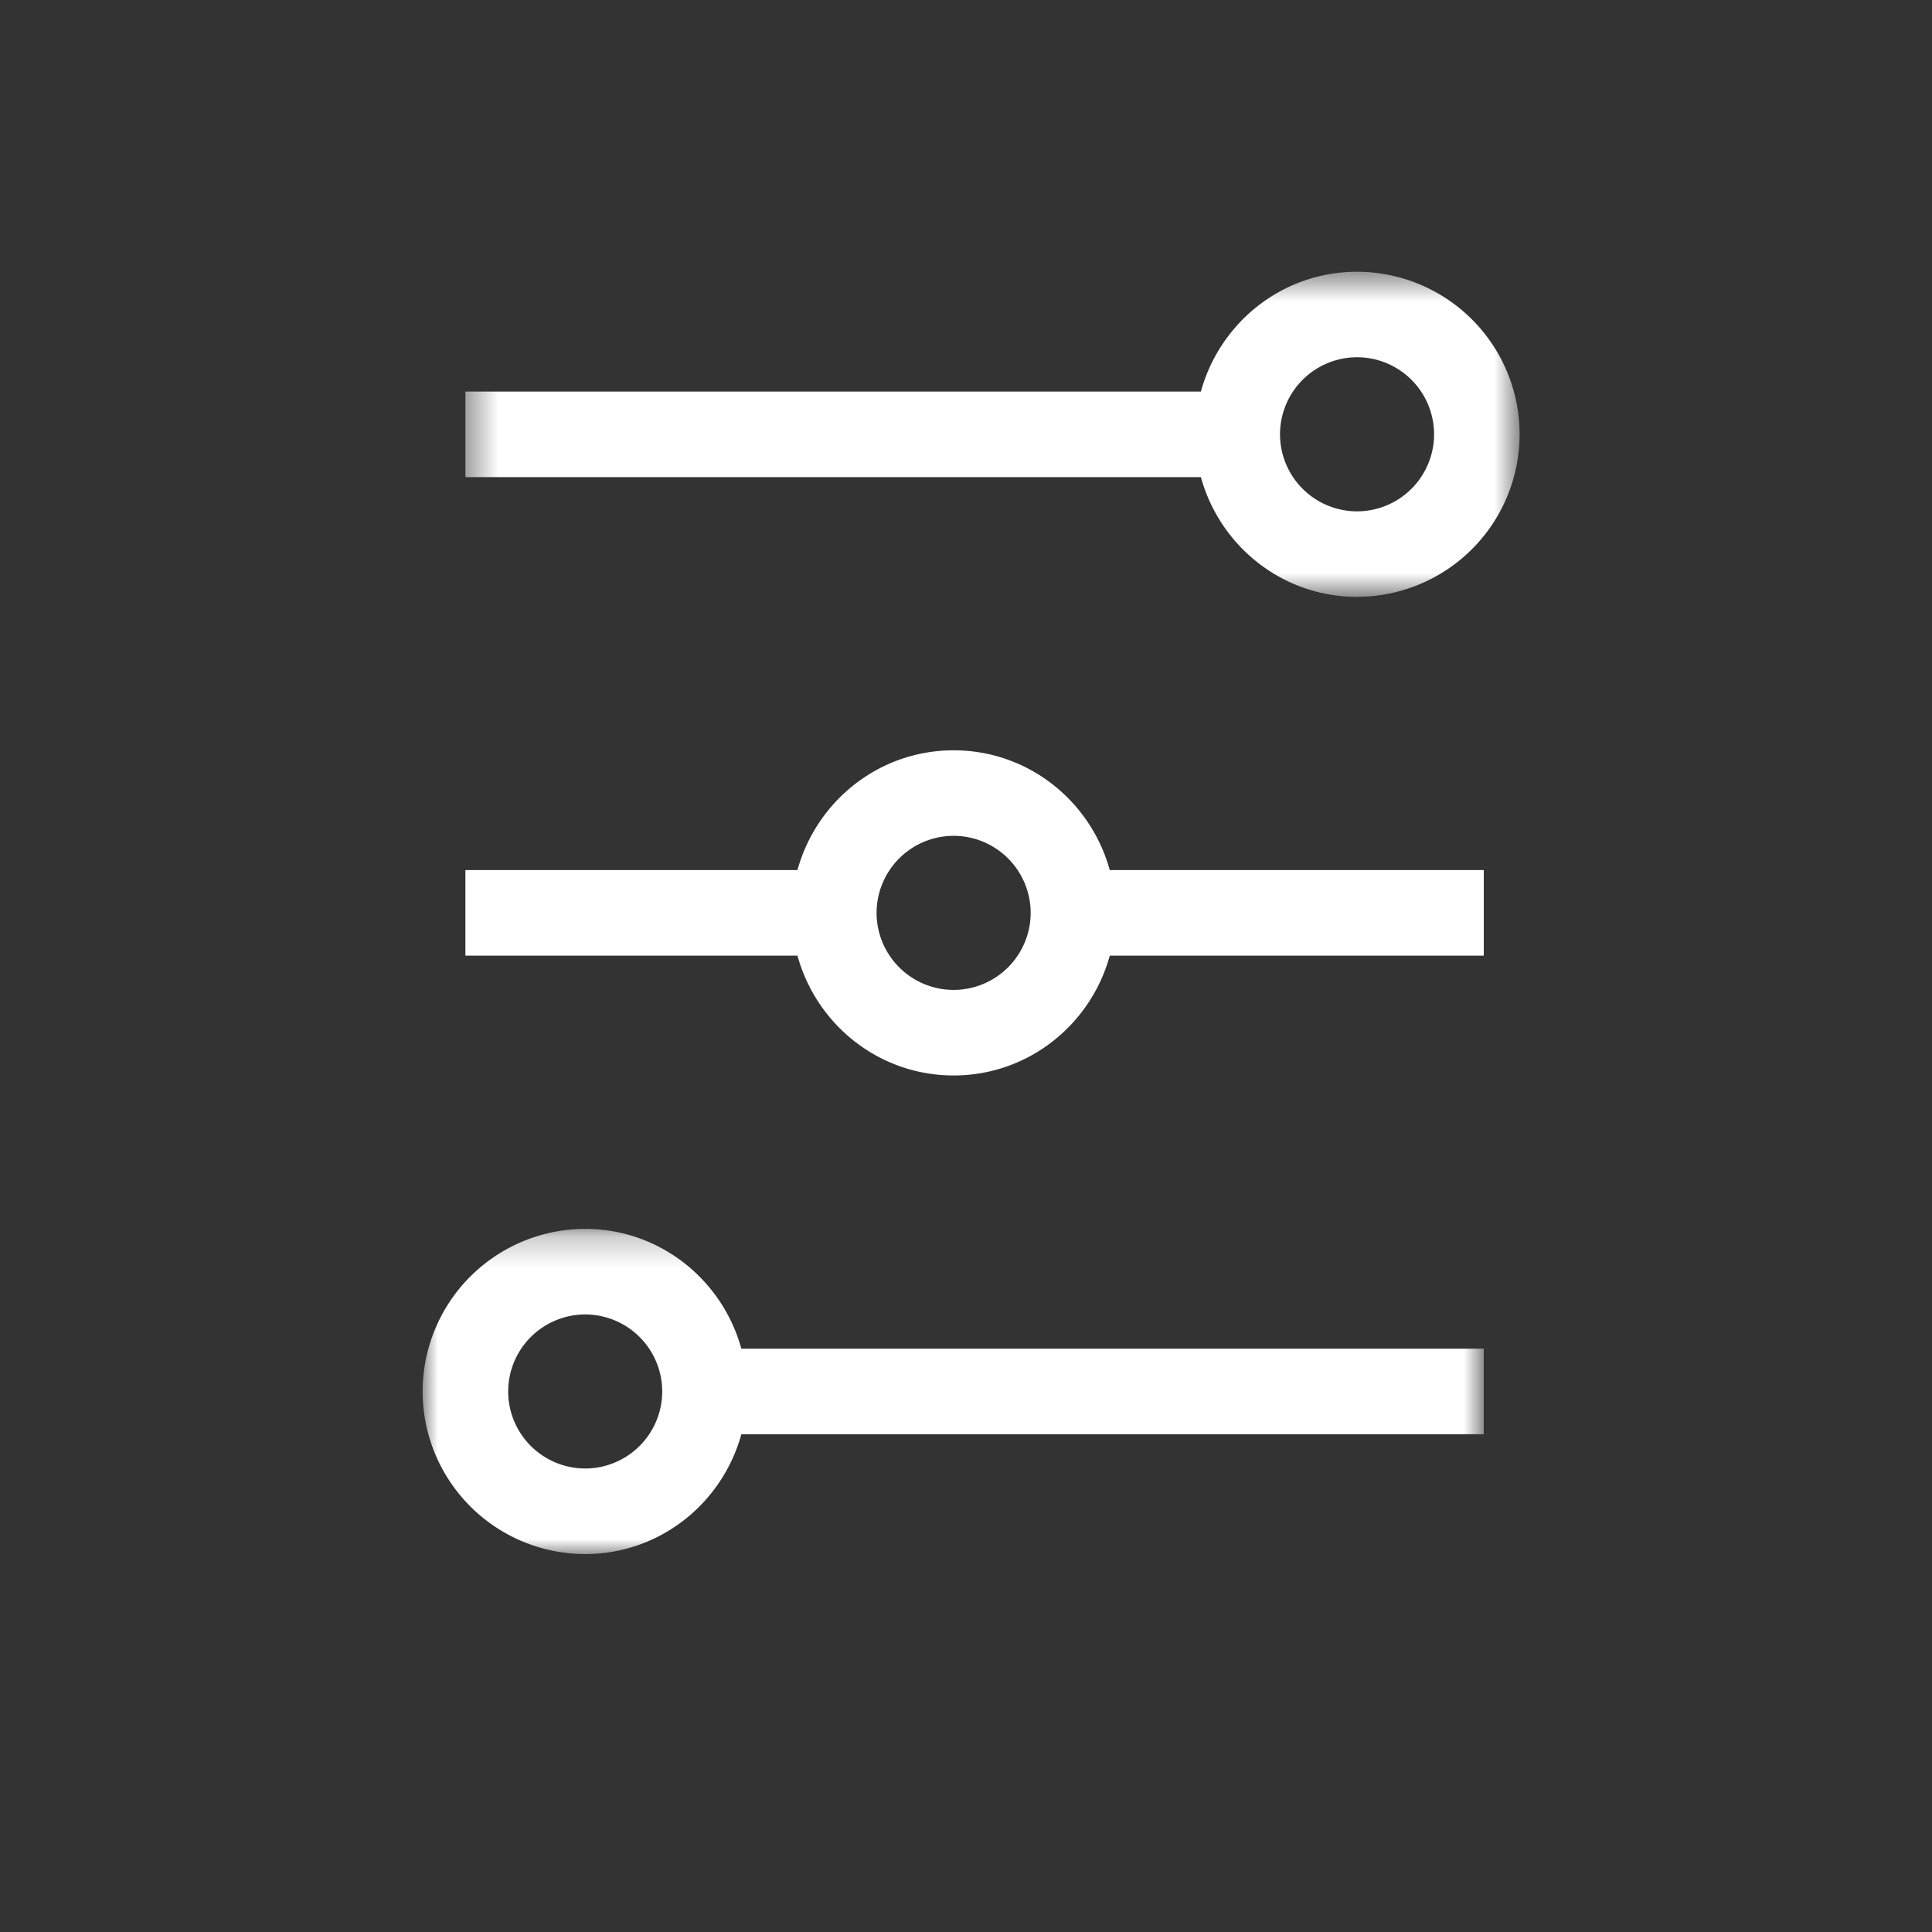
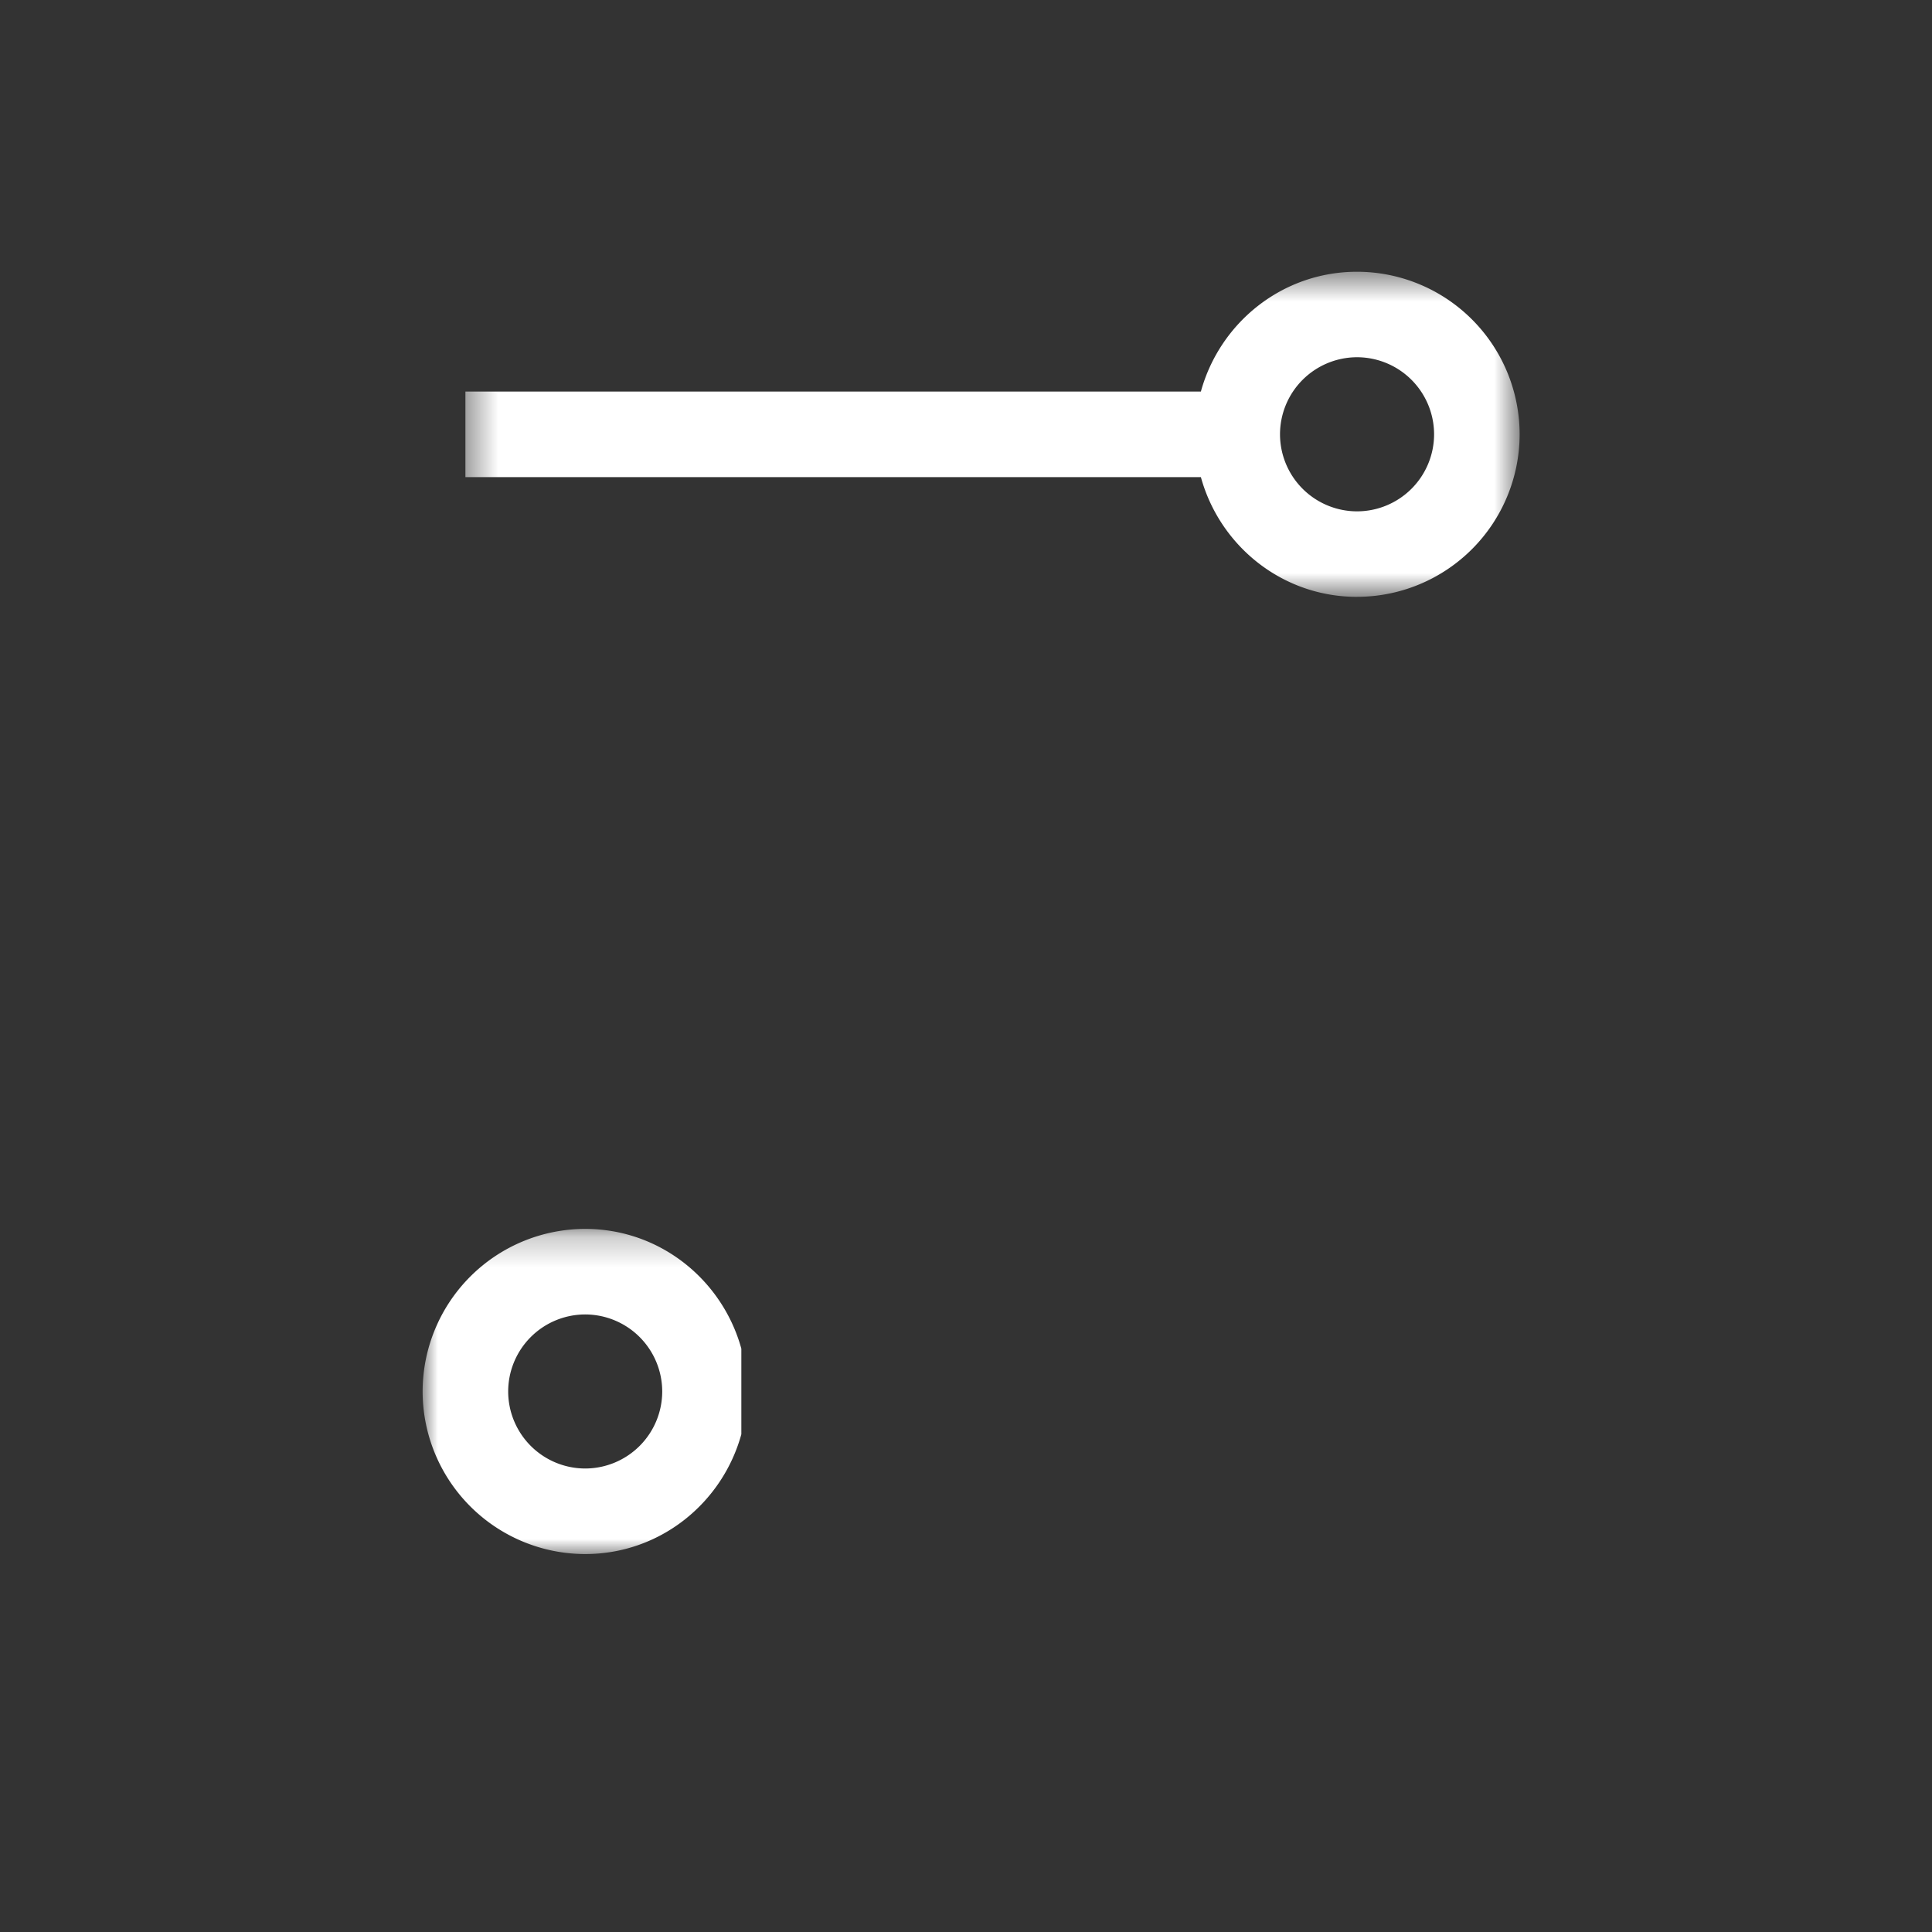
<svg xmlns="http://www.w3.org/2000/svg" xmlns:xlink="http://www.w3.org/1999/xlink" width="64" height="64" viewBox="0 0 64 64">
  <rect x="0" y="0" width="64" height="64" fill="#333333" stroke="none" />
  <defs>
    <path id="a" d="M0 .229h35.152V11H0z" />
    <path id="c" d="M.417.521H35.34v10.77H.417z" />
  </defs>
  <g fill="none" fill-rule="evenodd">
    <g transform="translate(14 40.48)">
      <mask id="b" fill="#fff">
        <use xlink:href="#a" />
      </mask>
-       <path fill="#FFF" d="M5.385 8.166a2.555 2.555 0 0 1-2.551-2.552 2.555 2.555 0 0 1 2.55-2.551 2.555 2.555 0 0 1 2.553 2.551 2.555 2.555 0 0 1-2.552 2.552m0-7.937A5.39 5.39 0 0 0 0 5.614 5.391 5.391 0 0 0 5.385 11c2.477 0 4.546-1.688 5.173-3.969h24.594V4.197H10.558C9.93 1.918 7.862.229 5.385.229" mask="url(#b)" />
+       <path fill="#FFF" d="M5.385 8.166a2.555 2.555 0 0 1-2.551-2.552 2.555 2.555 0 0 1 2.55-2.551 2.555 2.555 0 0 1 2.553 2.551 2.555 2.555 0 0 1-2.552 2.552m0-7.937A5.39 5.39 0 0 0 0 5.614 5.391 5.391 0 0 0 5.385 11c2.477 0 4.546-1.688 5.173-3.969V4.197H10.558C9.93 1.918 7.862.229 5.385.229" mask="url(#b)" />
    </g>
-     <path fill="#FFF" d="M31.59 32.792a2.555 2.555 0 0 1-2.552-2.552 2.555 2.555 0 0 1 2.552-2.552 2.555 2.555 0 0 1 2.552 2.552 2.555 2.555 0 0 1-2.552 2.552m0-7.937c-2.477 0-4.546 1.688-5.173 3.968h-11v2.834h11c.627 2.281 2.696 3.969 5.173 3.969s4.546-1.688 5.173-3.969h12.389v-2.834h-12.39c-.626-2.28-2.695-3.968-5.172-3.968" />
    <g transform="translate(15 8.48)">
      <mask id="d" fill="#fff">
        <use xlink:href="#c" />
      </mask>
      <path fill="#FFF" d="M29.954 3.354a2.555 2.555 0 0 1 2.552 2.553 2.555 2.555 0 0 1-2.552 2.552 2.555 2.555 0 0 1-2.552-2.552 2.555 2.555 0 0 1 2.552-2.553m0 7.937a5.392 5.392 0 0 0 5.386-5.385A5.392 5.392 0 0 0 29.954.522c-2.477 0-4.546 1.688-5.173 3.968H.417v2.835h24.364c.627 2.28 2.696 3.967 5.173 3.967" mask="url(#d)" />
    </g>
  </g>
</svg>